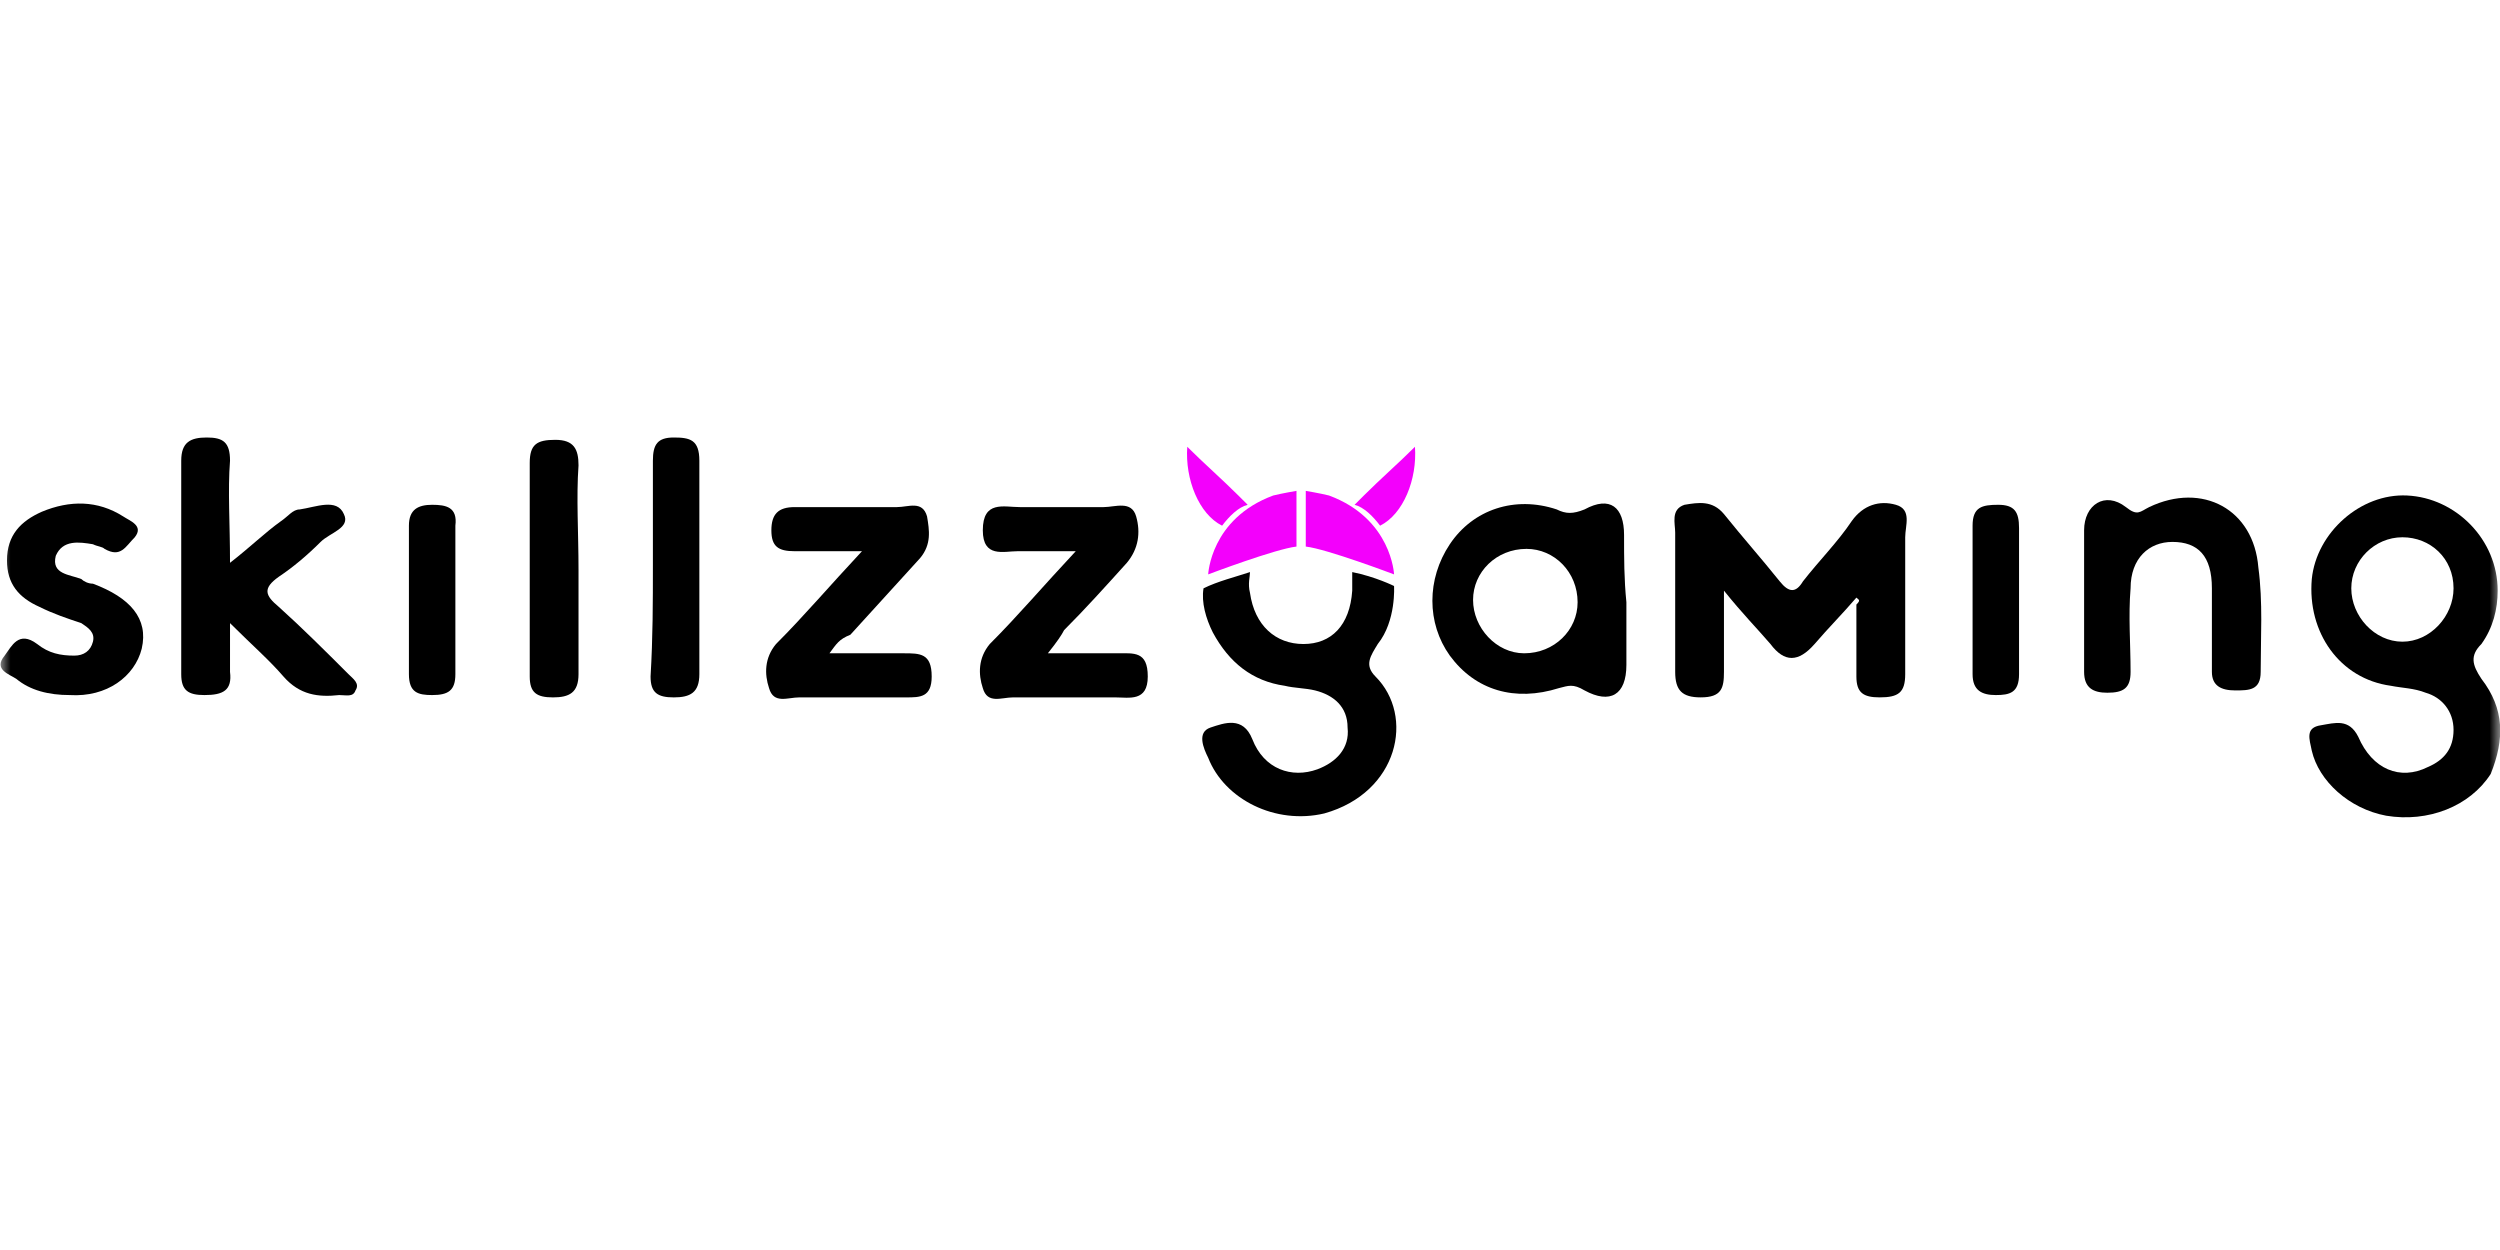
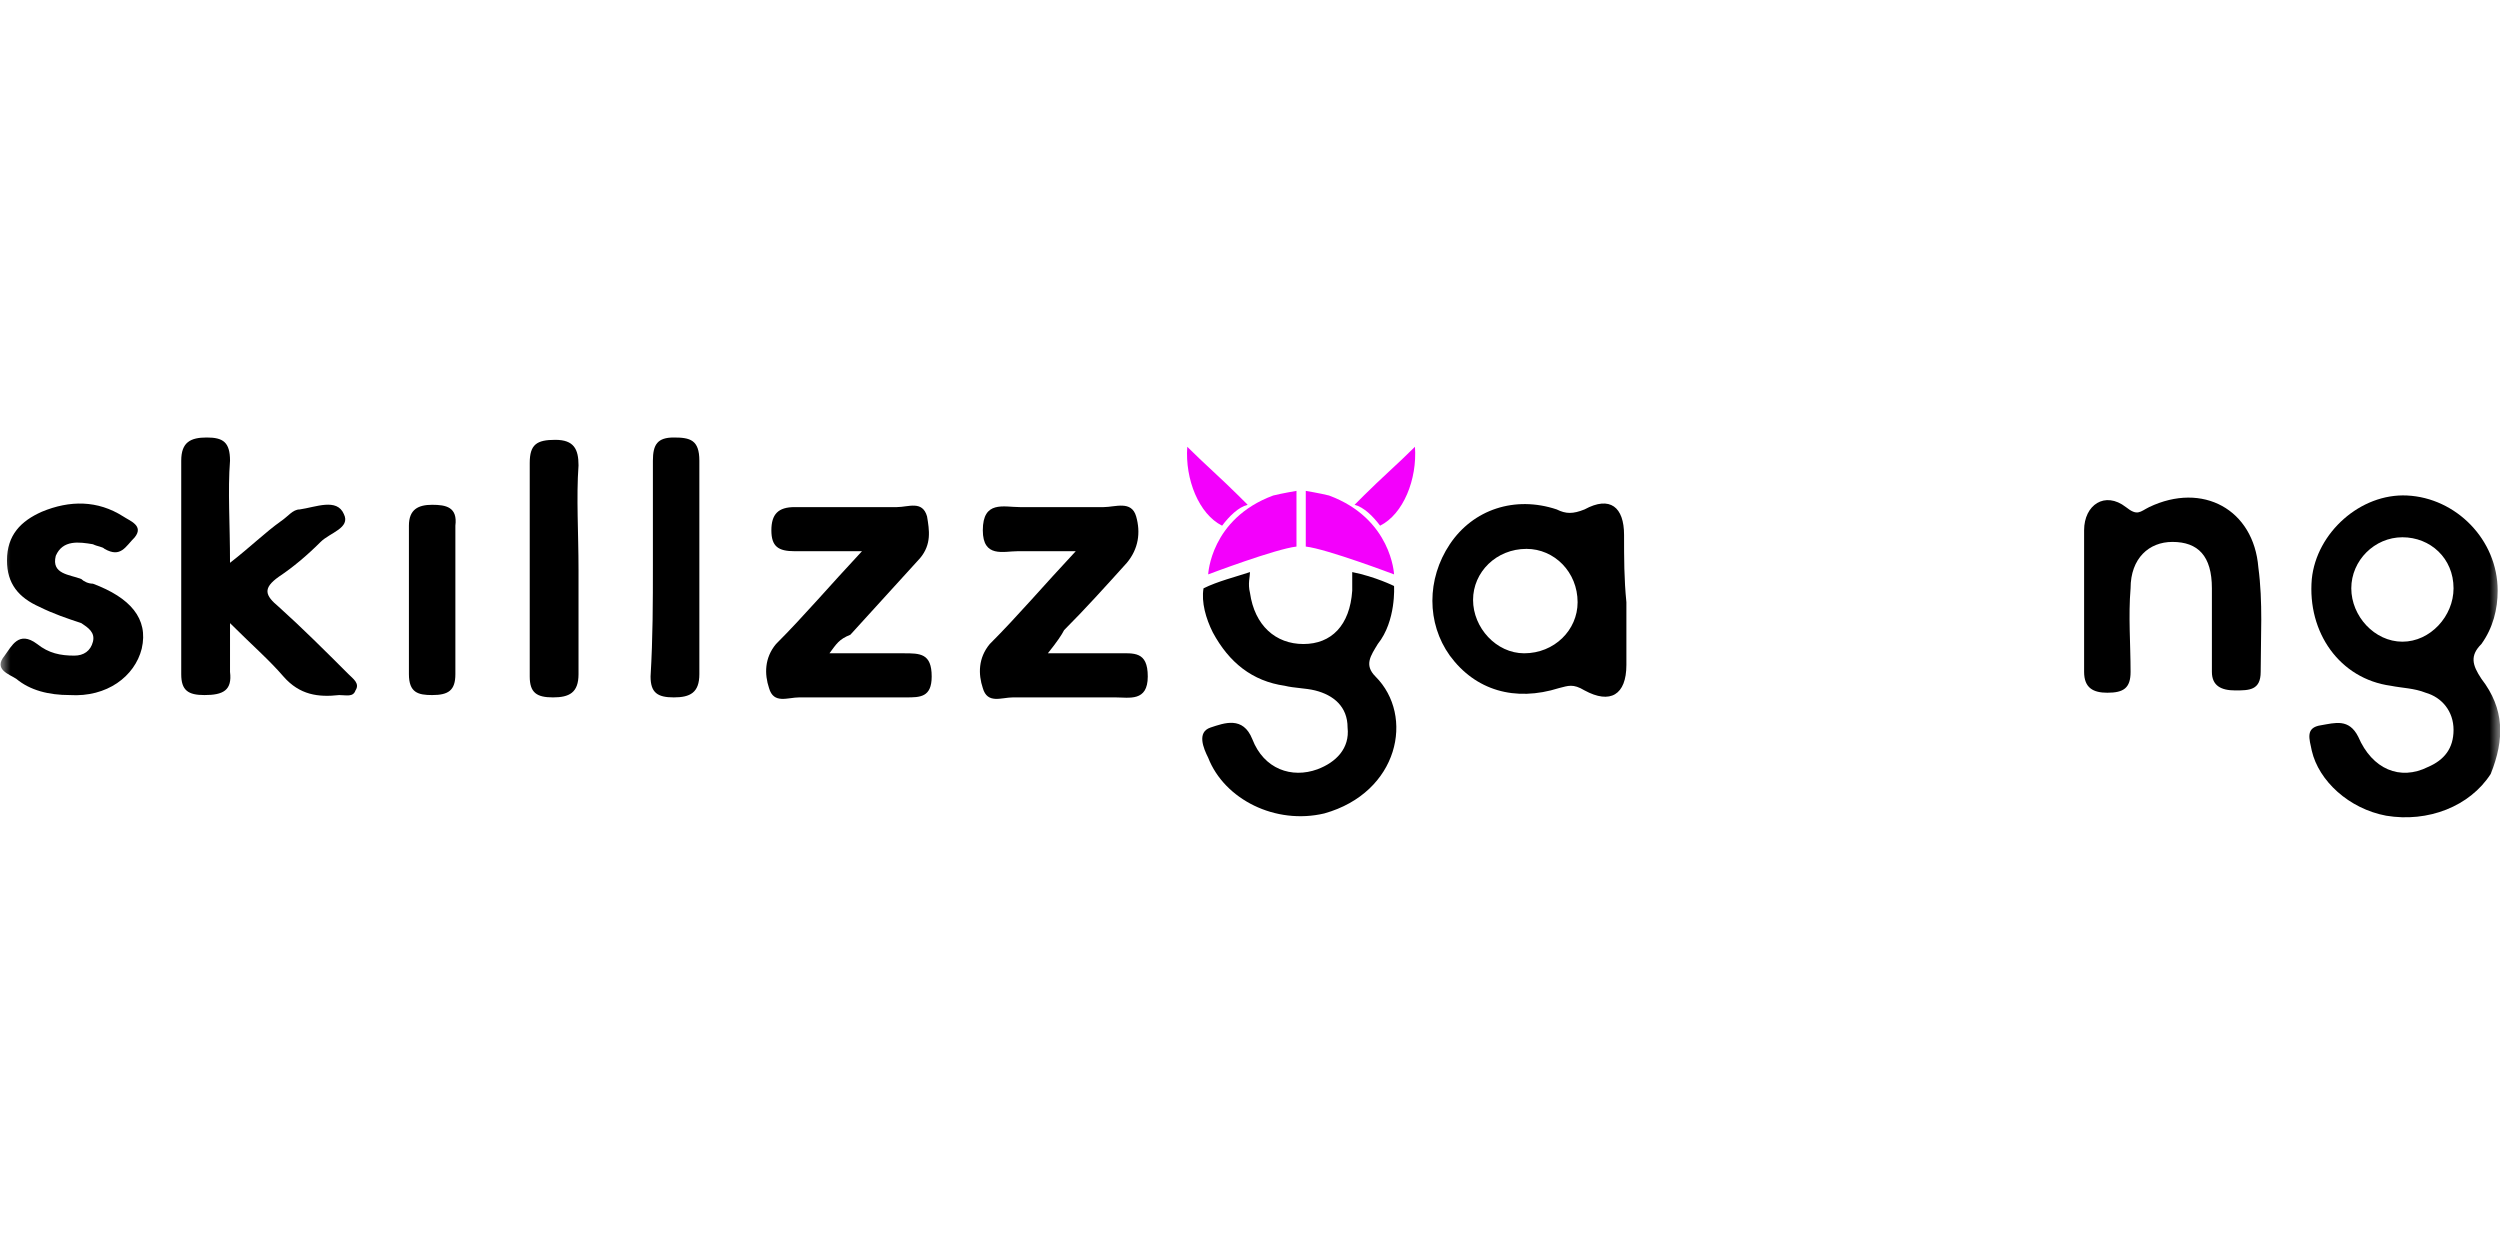
<svg xmlns="http://www.w3.org/2000/svg" width="120" height="60" viewBox="0 0 120 60" fill="none">
  <g clip-path="url(#clip0_7409_68931)">
    <mask id="mask0_7409_68931" style="mask-type:luminance" maskUnits="userSpaceOnUse" x="0" y="0" width="120" height="60">
      <path d="M120 0H0V60H120V0Z" fill="white" />
    </mask>
    <g mask="url(#mask0_7409_68931)">
-       <path d="M89.107 28.685C88.438 29.465 87.769 30.133 87.1 30.913C86.32 31.804 85.651 31.804 84.981 30.913C84.312 30.133 83.643 29.465 82.75 28.351C82.75 29.91 82.75 31.024 82.75 32.249C82.75 33.029 82.639 33.474 81.635 33.474C80.743 33.474 80.409 33.14 80.409 32.249C80.409 30.021 80.409 27.794 80.409 25.566C80.409 25.121 80.185 24.452 80.854 24.23C81.524 24.118 82.193 24.007 82.75 24.675C83.643 25.789 84.535 26.791 85.427 27.905C85.873 28.462 86.208 28.462 86.542 27.905C87.323 26.903 88.216 26.012 88.885 25.009C89.442 24.23 90.223 24.007 91.003 24.23C91.784 24.452 91.45 25.232 91.45 25.789C91.45 28.017 91.45 30.133 91.45 32.36C91.45 33.252 91.115 33.474 90.223 33.474C89.442 33.474 89.107 33.252 89.107 32.472C89.107 31.358 89.107 30.133 89.107 29.019C89.331 28.796 89.219 28.796 89.107 28.685Z" fill="black" />
      <path d="M60 27.46C60 27.683 59.888 28.017 60 28.462C60.223 30.022 61.227 30.913 62.565 30.913C63.903 30.913 64.795 30.022 64.907 28.351C64.907 28.24 64.907 27.571 64.907 27.46C66.022 27.683 66.914 28.128 66.914 28.128C66.914 28.128 67.026 29.799 66.133 30.913C65.799 31.47 65.464 31.915 66.022 32.472C67.918 34.365 67.137 38.041 63.569 39.044C61.227 39.6 58.773 38.375 57.992 36.37C57.769 35.925 57.435 35.145 58.104 34.922C58.773 34.7 59.665 34.365 60.111 35.479C60.669 36.927 62.007 37.373 63.234 36.927C64.126 36.593 64.795 35.925 64.684 34.922C64.684 33.92 64.015 33.363 63.122 33.14C62.676 33.029 62.119 33.029 61.672 32.918C60.111 32.695 58.996 31.804 58.215 30.356C57.881 29.688 57.658 28.908 57.769 28.24C58.438 27.905 59.331 27.683 60 27.46Z" fill="black" />
      <path d="M11.041 27.015C12.044 26.235 12.714 25.567 13.494 25.01C13.829 24.787 14.052 24.453 14.386 24.453C15.167 24.341 16.171 23.896 16.505 24.675C16.84 25.344 15.836 25.567 15.39 26.012C14.721 26.68 14.052 27.237 13.383 27.683C12.602 28.24 12.714 28.574 13.383 29.131C14.498 30.133 15.613 31.247 16.729 32.361C16.951 32.584 17.286 32.806 17.063 33.141C16.951 33.475 16.617 33.363 16.282 33.363C15.279 33.475 14.386 33.363 13.606 32.472C12.937 31.692 12.044 30.913 11.041 29.91C11.041 30.913 11.041 31.581 11.041 32.249C11.152 33.141 10.706 33.363 9.814 33.363C9.033 33.363 8.699 33.141 8.699 32.361C8.699 28.908 8.699 25.455 8.699 22.114C8.699 21.223 9.145 21 9.926 21C10.706 21 11.041 21.223 11.041 22.114C10.929 23.562 11.041 25.121 11.041 27.015Z" fill="black" />
      <path d="M100.037 28.685C100.037 27.571 100.037 26.568 100.037 25.454C100.037 24.229 101.041 23.561 102.044 24.341C102.602 24.786 102.714 24.564 103.159 24.341C105.725 23.116 108.178 24.452 108.401 27.237C108.625 28.907 108.513 30.578 108.513 32.249C108.513 33.14 107.955 33.14 107.286 33.14C106.617 33.14 106.171 32.917 106.171 32.249C106.171 30.912 106.171 29.576 106.171 28.239C106.171 26.68 105.502 26.012 104.275 26.012C103.159 26.012 102.268 26.791 102.268 28.239C102.156 29.576 102.268 30.912 102.268 32.249C102.268 33.028 101.933 33.251 101.152 33.251C100.483 33.251 100.037 33.028 100.037 32.249C100.037 31.135 100.037 29.91 100.037 28.685Z" fill="black" />
      <path d="M39.814 31.358C41.152 31.358 42.267 31.358 43.383 31.358C44.163 31.358 44.721 31.358 44.721 32.472C44.721 33.475 44.163 33.475 43.494 33.475C41.821 33.475 40.037 33.475 38.364 33.475C37.806 33.475 37.137 33.809 36.914 33.029C36.691 32.361 36.691 31.581 37.249 30.913C38.587 29.576 39.814 28.128 41.375 26.458C40.037 26.458 39.033 26.458 38.141 26.458C37.36 26.458 37.026 26.235 37.026 25.455C37.026 24.676 37.36 24.341 38.141 24.341C39.814 24.341 41.375 24.341 43.048 24.341C43.606 24.341 44.275 24.007 44.498 24.787C44.609 25.455 44.721 26.123 44.163 26.792C43.048 28.017 41.933 29.242 40.818 30.467C40.26 30.69 40.148 30.913 39.814 31.358Z" fill="black" />
      <path d="M50.297 31.358C51.636 31.358 52.639 31.358 53.643 31.358C54.424 31.358 55.093 31.247 55.093 32.472C55.093 33.697 54.2 33.475 53.531 33.475C51.859 33.475 50.297 33.475 48.624 33.475C48.067 33.475 47.398 33.809 47.175 33.029C46.952 32.361 46.952 31.581 47.509 30.913C48.847 29.576 50.074 28.128 51.636 26.458C50.52 26.458 49.74 26.458 48.847 26.458C48.178 26.458 47.175 26.792 47.175 25.455C47.175 24.007 48.178 24.341 48.959 24.341C50.297 24.341 51.636 24.341 52.974 24.341C53.531 24.341 54.312 24.007 54.535 24.787C54.758 25.567 54.647 26.346 54.089 27.015C53.085 28.128 52.082 29.242 51.078 30.245C50.966 30.467 50.743 30.802 50.297 31.358Z" fill="black" />
      <path d="M3.346 33.363C2.342 33.363 1.45 33.141 0.781 32.584C0.446 32.361 -0.335 32.138 0.223 31.47C0.558 31.024 0.892 30.245 1.784 30.913C2.342 31.358 2.9 31.47 3.569 31.47C4.015 31.47 4.349 31.247 4.461 30.802C4.572 30.356 4.238 30.133 3.903 29.91C3.234 29.688 2.565 29.465 1.896 29.131C0.892 28.685 0.335 28.017 0.335 26.903C0.335 25.678 1.004 25.01 2.007 24.564C3.346 24.007 4.684 24.007 5.911 24.787C6.245 25.01 6.914 25.233 6.468 25.79C6.022 26.235 5.799 26.792 5.019 26.346C4.907 26.235 4.684 26.235 4.461 26.124C3.792 26.012 3.011 25.901 2.677 26.68C2.453 27.572 3.346 27.572 3.903 27.794C4.015 27.906 4.238 28.017 4.461 28.017C6.245 28.685 7.138 29.688 6.803 31.136C6.468 32.472 5.13 33.475 3.346 33.363Z" fill="black" />
      <path d="M27.769 27.349C27.769 29.02 27.769 30.69 27.769 32.361C27.769 33.252 27.323 33.475 26.543 33.475C25.762 33.475 25.427 33.252 25.427 32.472C25.427 29.02 25.427 25.567 25.427 22.225C25.427 21.334 25.762 21.112 26.654 21.112C27.546 21.112 27.769 21.557 27.769 22.337C27.658 23.896 27.769 25.567 27.769 27.349Z" fill="black" />
      <path d="M31.339 27.126C31.339 25.455 31.339 23.785 31.339 22.114C31.339 21.334 31.562 21 32.342 21C33.123 21 33.569 21.111 33.569 22.114C33.569 25.567 33.569 29.019 33.569 32.361C33.569 33.252 33.123 33.475 32.342 33.475C31.562 33.475 31.227 33.252 31.227 32.472C31.339 30.579 31.339 28.908 31.339 27.126Z" fill="black" />
-       <path d="M96.914 28.796C96.914 30.021 96.914 31.246 96.914 32.36C96.914 33.251 96.468 33.363 95.799 33.363C95.13 33.363 94.684 33.14 94.684 32.36C94.684 30.021 94.684 27.682 94.684 25.232C94.684 24.341 95.13 24.23 95.911 24.23C96.691 24.23 96.914 24.564 96.914 25.343C96.914 26.457 96.914 27.571 96.914 28.796Z" fill="black" />
      <path d="M21.858 28.796C21.858 30.021 21.858 31.246 21.858 32.36C21.858 33.14 21.524 33.363 20.743 33.363C20.074 33.363 19.628 33.251 19.628 32.36C19.628 30.021 19.628 27.682 19.628 25.232C19.628 24.452 20.074 24.23 20.743 24.23C21.412 24.23 21.97 24.341 21.858 25.232C21.858 26.457 21.858 27.682 21.858 28.796Z" fill="black" />
      <path d="M66.915 27.571C66.915 27.571 66.803 24.898 63.792 23.784C63.346 23.673 62.677 23.562 62.677 23.562C62.677 23.562 62.677 26.123 62.677 26.235C63.681 26.346 66.915 27.571 66.915 27.571Z" fill="#F300FC" />
      <path d="M57.993 27.571C57.993 27.571 58.104 24.898 61.115 23.784C61.562 23.673 62.231 23.562 62.231 23.562C62.231 23.562 62.231 26.123 62.231 26.235C61.227 26.346 57.993 27.571 57.993 27.571Z" fill="#F300FC" />
      <path d="M66.245 25.233C65.911 24.787 65.465 24.341 65.019 24.23C65.019 24.23 65.353 23.896 65.465 23.785C66.245 23.005 67.138 22.225 67.918 21.446C68.03 23.005 67.361 24.676 66.245 25.233Z" fill="#F300FC" />
      <path d="M58.661 25.233C58.996 24.787 59.442 24.341 59.888 24.23C59.888 24.23 59.554 23.896 59.442 23.785C58.661 23.005 57.769 22.225 56.989 21.446C56.877 23.005 57.546 24.676 58.661 25.233Z" fill="#F300FC" />
      <path d="M119.108 32.583C118.662 31.915 118.55 31.469 119.108 30.912C119.666 30.133 119.888 29.242 119.888 28.351C119.888 25.9 117.881 23.895 115.539 23.784C113.309 23.673 111.19 25.566 110.966 27.794C110.744 30.355 112.305 32.583 114.758 32.917C115.316 33.029 115.874 33.029 116.432 33.251C117.212 33.474 117.77 34.142 117.77 35.033C117.77 35.924 117.323 36.481 116.543 36.815C115.205 37.484 113.867 36.927 113.197 35.367C112.751 34.477 112.082 34.699 111.413 34.811C110.632 34.922 110.855 35.479 110.966 36.036C111.301 37.484 112.751 38.82 114.536 39.154C116.543 39.489 118.55 38.709 119.554 37.15C120.223 35.479 120.223 34.031 119.108 32.583ZM115.316 30.801C113.978 30.801 112.862 29.576 112.862 28.239C112.862 26.903 113.978 25.789 115.316 25.789C116.654 25.789 117.77 26.791 117.77 28.239C117.77 29.576 116.654 30.801 115.316 30.801Z" fill="black" />
      <path d="M77.955 25.677C77.955 24.341 77.286 23.784 76.059 24.452C75.502 24.675 75.168 24.675 74.721 24.452C72.714 23.784 70.707 24.452 69.591 26.123C68.476 27.794 68.476 29.91 69.591 31.469C70.818 33.14 72.714 33.697 74.833 33.028C75.279 32.917 75.502 32.806 76.059 33.14C77.286 33.808 78.067 33.363 78.067 31.915C78.067 30.912 78.067 29.91 78.067 28.907C77.955 27.794 77.955 26.791 77.955 25.677ZM73.16 31.358C71.822 31.358 70.707 30.133 70.707 28.796C70.707 27.459 71.822 26.346 73.272 26.346C74.61 26.346 75.725 27.459 75.725 28.907C75.725 30.244 74.61 31.358 73.16 31.358Z" fill="black" />
    </g>
  </g>
  <defs>
    <clipPath id="clip0_7409_68931">
      <rect width="120" height="60" fill="white" />
    </clipPath>
  </defs>
</svg>